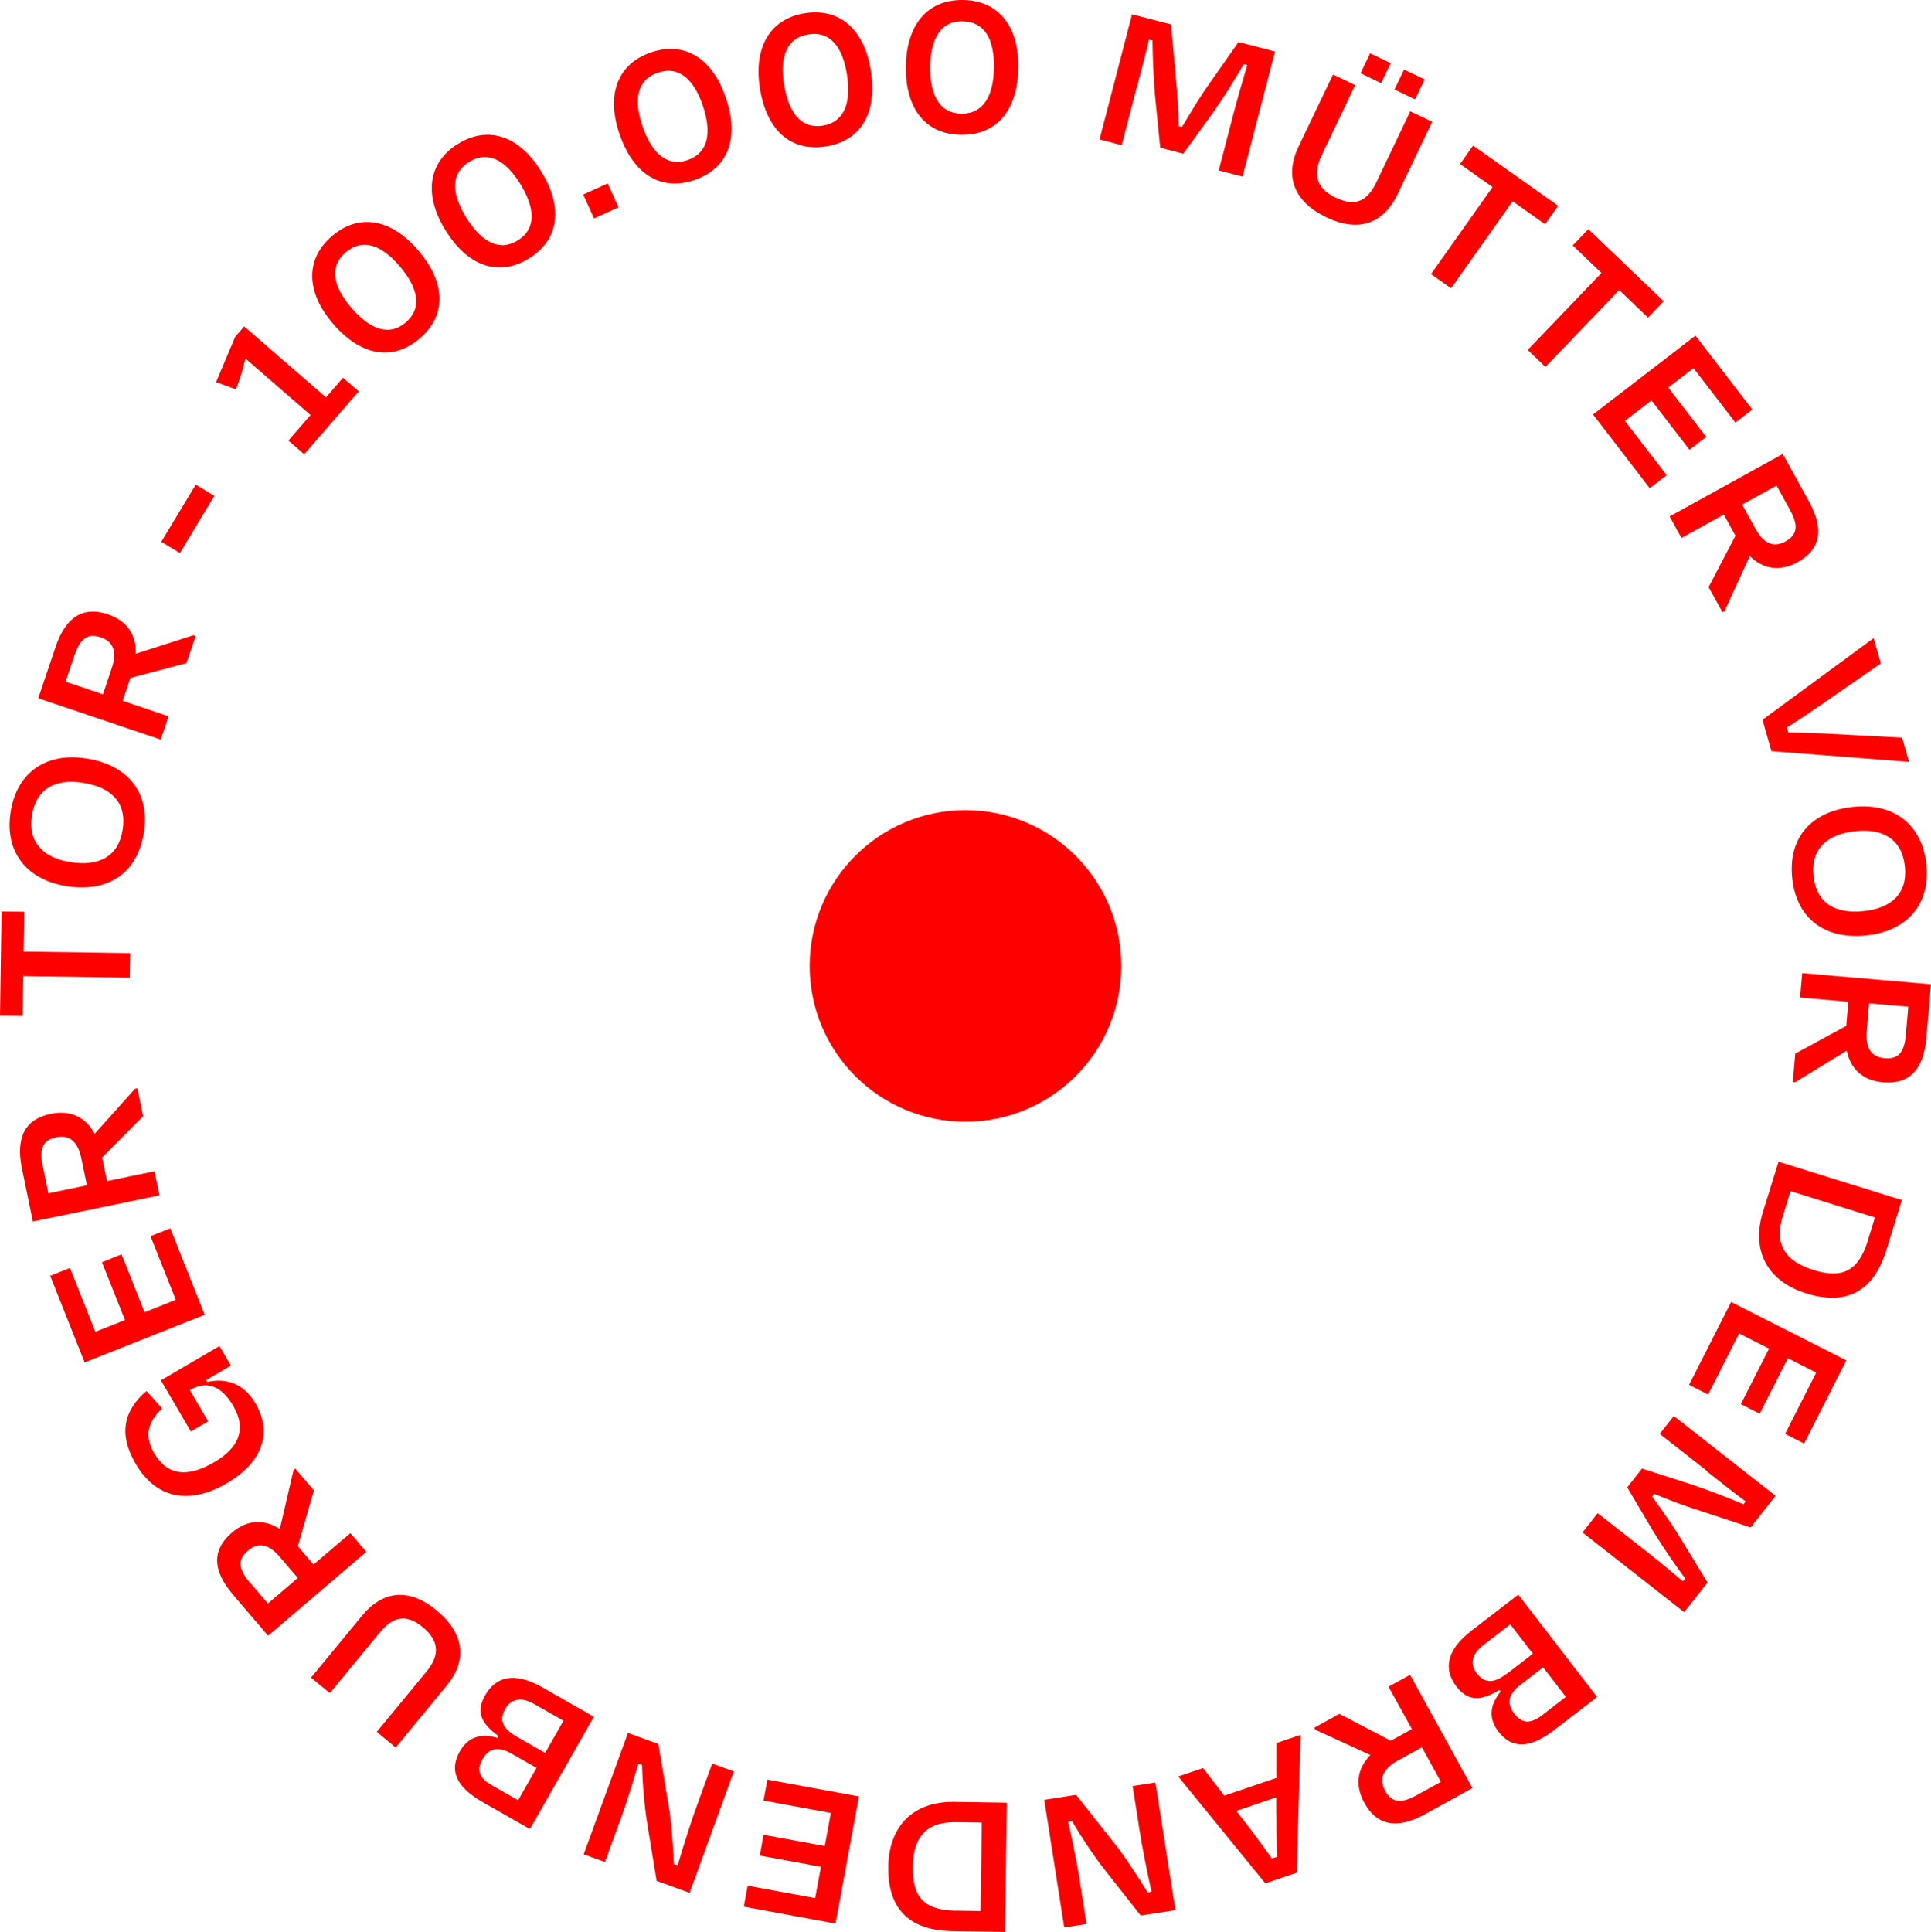
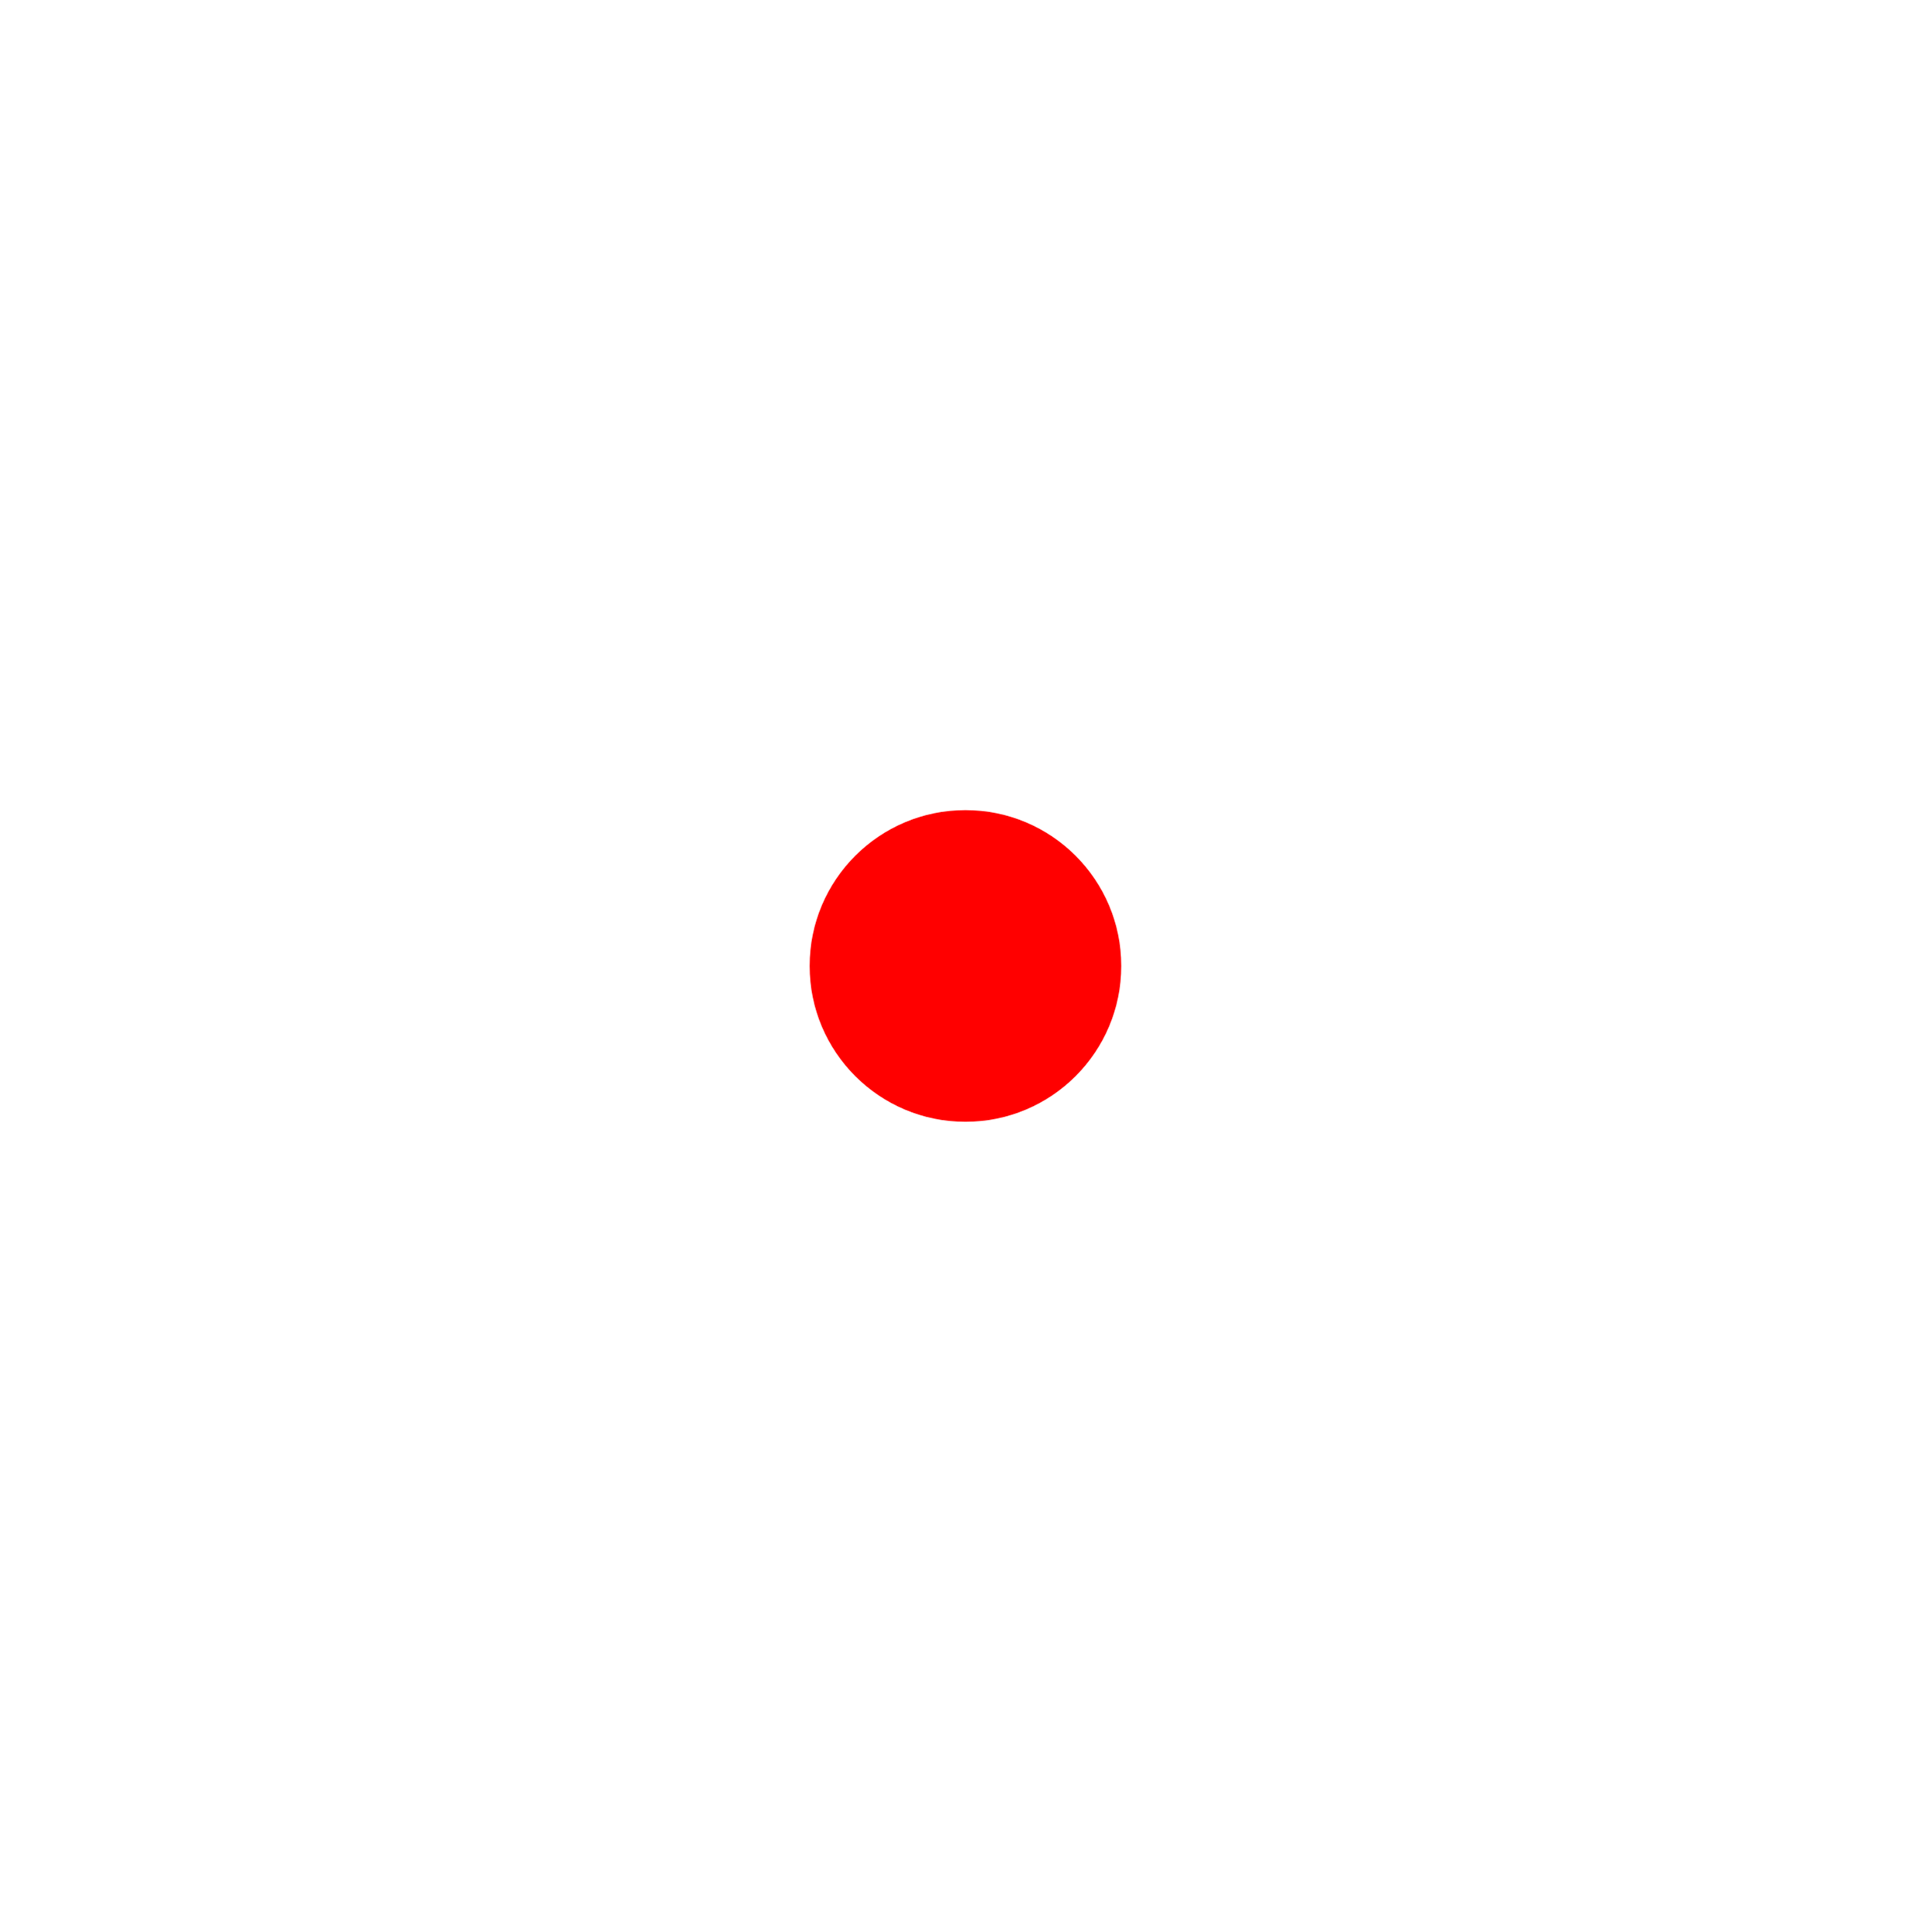
<svg xmlns="http://www.w3.org/2000/svg" id="uuid-2a0d0e80-3899-4896-8a0e-1e519b52e8c5" viewBox="0 0 197.31 197.38">
  <defs>
    <style>.uuid-356d89c0-cf8b-4d32-8091-c807efe246b7{fill:red;}</style>
  </defs>
  <path class="uuid-356d89c0-cf8b-4d32-8091-c807efe246b7" d="M98.65,114.61c8.79,0,15.92-7.13,15.92-15.92s-7.13-15.92-15.92-15.92-15.92,7.12-15.92,15.92,7.13,15.92,15.92,15.92" />
-   <path class="uuid-356d89c0-cf8b-4d32-8091-c807efe246b7" d="M19.05,67.75l.94-2.77-.23-.08-5.89,1.89c.07-1.93-.88-3.36-2.84-4.03-2.48-.84-4.29.2-5.35,3.33l-1.77,5.25,12.51,4.22.8-2.38-4.69-1.58.79-2.33,5.74-1.52ZM7.62,66.93c.61-1.79,1.41-2.24,2.68-1.81,1.33.45,1.67,1.52,1.12,3.14l-.9,2.67-3.82-1.29.91-2.71ZM12.53,84.79c-.45,2.8-2.51,3.74-5.34,3.29-2.74-.44-4.38-1.99-3.93-4.79.45-2.78,2.49-3.75,5.23-3.31,2.85.45,4.49,1.99,4.04,4.81M14.69,85.11c.67-4.17-1.67-6.95-5.8-7.61-4.11-.66-7.14,1.33-7.8,5.44-.65,4.08,1.61,6.94,5.71,7.6,4.13.66,7.21-1.23,7.88-5.42M2.31,103.8l.06-4.07,10.89.16.04-2.51-10.89-.16.06-4.07-2.31-.03-.16,10.65,2.31.03ZM14.62,114.05l-.59-2.86-.24.05-4.12,4.6c-.91-1.7-2.46-2.46-4.49-2.04-2.56.53-3.6,2.34-2.94,5.57l1.12,5.43,12.93-2.67-.51-2.46-4.85,1-.5-2.41,4.18-4.21ZM4.35,119.12c-.38-1.85.08-2.65,1.4-2.92,1.38-.29,2.21.46,2.56,2.14l.57,2.76-3.94.82-.58-2.8ZM20.91,134.33l-3.51-8.83-2.02.8,2.58,6.5-3.19,1.27-2.35-5.91-2,.8,2.35,5.91-3.03,1.2-2.59-6.52-2.02.8,3.52,8.85,12.27-4.87ZM26.1,143.38c-1.26-2.15-3.12-2.59-4.94-2.18l-.11-.19,2.54-1.49-1.17-1.99-5.98,3.5,3.06,5.22,1.77-1.03-1.87-3.19c1.31-.77,2.98-.88,4.43,1.61,1.42,2.43.51,4.32-1.92,5.74-2.58,1.51-4.74,1.52-6.16-.91-1.03-1.77-.67-3.15.81-4.58l-1.59-1.77c-2.34,1.98-2.88,4.41-1.11,7.43,2.15,3.68,5.6,4.17,9.32,1.99,3.82-2.23,4.58-5.33,2.92-8.16M32.07,152.27l-1.9-2.23-.18.16-1.4,6.02c-1.62-1.05-3.34-.97-4.91.38-1.99,1.7-2.03,3.79.11,6.3l3.6,4.22,10.04-8.57-1.63-1.91-3.77,3.21-1.6-1.88,1.64-5.71ZM25.51,161.66c-1.23-1.44-1.2-2.36-.18-3.23,1.07-.91,2.16-.66,3.27.65l1.83,2.14-3.06,2.61-1.86-2.18ZM43.19,166.24c1.88,1.55,1.61,3.07.35,4.59l-5.04,6.11,1.93,1.6,5.19-6.3c2.2-2.66,1.78-5.41-1.02-7.72-2.77-2.28-5.45-2.07-7.63.58l-5.19,6.3,1.92,1.58,5.08-6.16c1.27-1.54,2.61-2.06,4.41-.58M60.68,175.4l-5.26-3c-2.9-1.66-4.79-1.06-5.85.8-.93,1.62-.5,2.83,1.37,4.17l-.11.19c-1.65-.48-2.99-.13-3.84,1.36-1.11,1.95-.42,3.63,2.33,5.2l4.82,2.75,6.54-11.47ZM50.26,182.4c-1.34-.76-1.58-1.58-.96-2.67.71-1.24,1.73-1.26,2.94-.58l2.58,1.47-1.88,3.31-2.68-1.53ZM52.79,177.43c-1.57-.89-1.76-1.79-1.17-2.84.56-.97,1.57-1.28,2.93-.51l3.02,1.72-1.87,3.29-2.91-1.66ZM67.26,178.18l-3.1-1.13-4.52,12.4,2.17.79,1.57-4.3c.6-1.63,1.32-3.94,1.84-5.75l.38.12c.04,1.63.21,4.06.53,6l.96,5.85,3.37,1.23,4.52-12.4-2.21-.81-1.55,4.26c-.6,1.63-1.44,4.27-1.97,6.12l-.39-.09c-.08-1.71-.24-3.97-.46-5.48l-1.13-6.8ZM87.76,183.54l-9.35-1.72-.4,2.14,6.88,1.27-.62,3.38-6.25-1.15-.39,2.12,6.25,1.15-.59,3.2-6.9-1.27-.39,2.14,9.37,1.73,2.39-12.98ZM102.87,184.18l-5.37-.08c-4.14-.06-6.68,2.43-6.74,6.61-.06,4.18,1.99,6.52,6.55,6.59l5.37.08.2-13.2ZM97.66,195.22c-3.17-.05-4.45-1.36-4.4-4.47.04-2.97,1.3-4.62,4.4-4.58l2.66.04-.13,9.04-2.53-.04ZM109.96,183.38l-3.26.51,2.04,13.04,2.28-.36-.71-4.52c-.27-1.72-.75-4.09-1.17-5.92l.39-.08c.82,1.41,2.14,3.45,3.36,5l3.67,4.66,3.54-.55-2.04-13.04-2.33.36.7,4.48c.27,1.72.8,4.44,1.23,6.31l-.38.1c-.9-1.46-2.13-3.36-3.05-4.58l-4.27-5.41ZM130.42,185.34c0,1.42.02,2.99.07,4.37l-.52.18c-.8-1.12-1.72-2.39-2.59-3.51l-1.05-1.36,4.08-1.39v1.72ZM122.93,180.64l-2.54.86,8.9,10.92,3.21-1.09.39-14.08-2.46.84v3.56s-5.33,1.81-5.33,1.81l-2.17-2.82ZM136.85,175.11l-2.56,1.41.12.21,5.62,2.58c-1.35,1.37-1.62,3.08-.62,4.89,1.26,2.29,3.3,2.75,6.19,1.16l4.85-2.68-6.37-11.56-2.2,1.21,2.39,4.33-2.16,1.19-5.26-2.75ZM144.73,183.43c-1.66.91-2.55.7-3.2-.47-.68-1.23-.21-2.25,1.29-3.08l2.47-1.36,1.94,3.53-2.5,1.38ZM155.14,162.92l-4.79,3.69c-2.65,2.04-2.83,4.01-1.53,5.7,1.14,1.48,2.42,1.55,4.38.35l.13.17c-1.08,1.33-1.28,2.71-.23,4.07,1.37,1.78,3.19,1.79,5.7-.14l4.39-3.38-8.05-10.46ZM157.57,175.24c-1.22.94-2.07.84-2.84-.15-.87-1.13-.5-2.09.6-2.93l2.35-1.81,2.32,3.02-2.44,1.88ZM153.97,170.99c-1.43,1.1-2.33.93-3.07-.02-.68-.89-.58-1.94.66-2.89l2.76-2.12,2.31,3-2.65,2.04ZM174.39,150.31c1.25.98,2.74,2.18,3.98,3.09l-.23.29c-1.55-.66-3.35-1.37-5.29-2.02l-5.07-1.63-1.51,1.92,2.68,4.53c1.02,1.66,2.21,3.38,3.24,4.78l-.23.29c-1.18-.99-2.68-2.25-3.9-3.19l-4.81-3.77-1.55,1.97,10.39,8.14,2.38-3.03-3.12-5.11c-.56-.89-1.6-2.38-2.53-3.66l.22-.28c1.45.61,3.21,1.26,4.09,1.53l5.75,1.9,2.54-3.24-10.39-8.15-1.44,1.83,4.81,3.77ZM176.89,133.02l-4.3,8.47,1.94.99,3.17-6.24,3.06,1.55-2.88,5.67,1.92.98,2.88-5.67,2.9,1.47-3.18,6.26,1.94.99,4.31-8.5-11.77-5.97ZM181.73,118.69l-1.59,5.12c-1.23,3.95.44,7.1,4.43,8.34,3.99,1.24,6.82-.07,8.17-4.42l1.59-5.12-12.6-3.92ZM190.84,126.8c-.94,3.03-2.57,3.88-5.53,2.96-2.84-.88-4.07-2.56-3.15-5.52l.79-2.54,8.63,2.69-.75,2.42ZM183.44,107.63l-.25,2.92.24.02,5.27-3.23c.39,1.89,1.65,3.06,3.71,3.24,2.61.23,4.12-1.21,4.41-4.5l.48-5.52-13.15-1.14-.22,2.5,4.93.43-.21,2.46-5.22,2.84ZM194.74,105.72c-.16,1.88-.84,2.51-2.17,2.39-1.4-.12-1.98-1.08-1.83-2.79l.24-2.81,4.01.35-.25,2.85ZM185.3,89.49c-.3-2.82,1.45-4.27,4.29-4.57,2.76-.29,4.75.78,5.05,3.6.3,2.8-1.43,4.27-4.18,4.56-2.86.31-4.86-.74-5.16-3.59M183.13,89.74c.45,4.2,3.43,6.27,7.59,5.83,4.13-.44,6.54-3.15,6.1-7.29-.44-4.11-3.37-6.28-7.5-5.84-4.16.44-6.64,3.07-6.19,7.3M181.02,76.75l14.04,1.09-.71-2.48-7.25-.38c-1.42-.08-2.99-.13-4.37-.15l-.15-.51c1.17-.72,2.47-1.6,3.64-2.41l5.96-4.13-.74-2.58-11.35,8.34.91,3.19ZM174.59,59.99l1.41,2.56.21-.12,2.58-5.62c1.37,1.35,3.08,1.62,4.89.62,2.29-1.26,2.75-3.3,1.16-6.19l-2.68-4.86-11.56,6.38,1.21,2.2,4.33-2.39,1.19,2.16-2.75,5.26ZM182.91,52.11c.91,1.66.7,2.55-.47,3.2-1.23.68-2.25.21-3.07-1.29l-1.36-2.47,3.52-1.94,1.38,2.5ZM162.78,42.35l5.79,7.53,1.73-1.33-4.27-5.55,2.72-2.09,3.88,5.04,1.71-1.31-3.88-5.04,2.58-1.99,4.28,5.56,1.73-1.33-5.81-7.55-10.46,8.05ZM160.7,25.07l2.94,2.82-7.54,7.86,1.81,1.74,7.54-7.86,2.94,2.82,1.6-1.67-7.69-7.37-1.6,1.67ZM149.19,16.76l3.32,2.35-6.29,8.89,2.05,1.45,6.29-8.89,3.32,2.35,1.33-1.89-8.69-6.15-1.33,1.89ZM143.47,7.1l-.98,2.04,2.1,1.01.98-2.04-2.1-1ZM140,5.44l-.98,2.04,2.1,1.01.98-2.04-2.1-1.01ZM136.51,20.21c-2.2-1.05-2.3-2.59-1.45-4.37l3.41-7.15-2.26-1.08-3.52,7.36c-1.49,3.12-.42,5.68,2.86,7.24,3.24,1.54,5.79.69,7.27-2.4l3.52-7.37-2.24-1.07-3.44,7.21c-.86,1.81-2.04,2.64-4.14,1.63M116.16,8.92c.4-1.53.9-3.38,1.24-4.88l.36.09c.02,1.69.09,3.61.26,5.66l.53,5.3,2.36.61,3.09-4.27c1.12-1.6,2.22-3.38,3.08-4.88l.36.09c-.43,1.48-.98,3.36-1.37,4.85l-1.54,5.92,2.43.63,3.32-12.78-3.73-.97-3.43,4.9c-.59.87-1.54,2.42-2.35,3.78l-.34-.09c-.02-1.57-.13-3.44-.23-4.36l-.55-6.03-3.98-1.03-3.32,12.78,2.26.59,1.54-5.92ZM98.4,0c-3.56-.05-5.78,2.44-5.84,6.76-.07,4.33,1.99,6.96,5.64,7.01,3.65.05,5.78-2.51,5.85-6.84C104.11,2.62,101.99.05,98.4,0M98.37,2.18c2.24.03,3.23,1.83,3.19,4.71-.04,2.9-1.08,4.76-3.35,4.72-2.22-.03-3.21-1.92-3.16-4.82.04-2.88,1.08-4.65,3.32-4.62M82.26,1.35c-3.52.55-5.28,3.39-4.62,7.65.67,4.28,3.13,6.52,6.74,5.96,3.61-.56,5.27-3.45,4.6-7.73-.67-4.26-3.19-6.43-6.73-5.88M82.6,3.51c2.22-.35,3.49,1.26,3.94,4.11.45,2.87-.26,4.87-2.5,5.22-2.2.34-3.48-1.35-3.93-4.22-.45-2.85.28-4.76,2.5-5.11M66.52,5.35c-3.37,1.15-4.62,4.24-3.23,8.33,1.4,4.1,4.21,5.89,7.67,4.71,3.46-1.18,4.6-4.31,3.2-8.41-1.39-4.08-4.24-5.78-7.64-4.63M67.22,7.42c2.12-.72,3.66.64,4.59,3.37.93,2.75.58,4.85-1.57,5.57-2.1.72-3.66-.73-4.6-3.48-.93-2.73-.54-4.74,1.58-5.46M59.59,19.88l1.11,2.44,2.5-1.14-1.11-2.44-2.5,1.14ZM46.8,14.69c-3.03,1.88-3.55,5.17-1.28,8.84,2.28,3.68,5.43,4.79,8.53,2.87,3.1-1.92,3.51-5.23,1.23-8.91-2.27-3.67-5.44-4.68-8.48-2.79M47.94,16.54c1.91-1.18,3.71-.2,5.22,2.25,1.53,2.47,1.65,4.59-.27,5.78-1.89,1.17-3.73.11-5.26-2.36-1.52-2.45-1.6-4.5.31-5.68M33.93,24.11c-2.71,2.31-2.73,5.65.07,8.93,2.81,3.3,6.09,3.92,8.87,1.55,2.78-2.37,2.68-5.7-.13-9-2.8-3.28-6.08-3.81-8.81-1.48M35.34,25.77c1.71-1.46,3.63-.76,5.5,1.43,1.89,2.21,2.33,4.29.6,5.76-1.69,1.44-3.67.68-5.56-1.53-1.87-2.19-2.26-4.2-.55-5.66M36.66,39.99l-1.61-1.4-1.74,2.01-8.36-7.25-.92,1.06-1.95,4.63,2.03.74c.43-1.14.74-2.16.96-3.16l6.66,5.78-2.26,2.61,1.61,1.4,5.58-6.43ZM16.48,55.35l1.9,1.15,3.52-5.84-1.9-1.15-3.52,5.84Z" />
</svg>